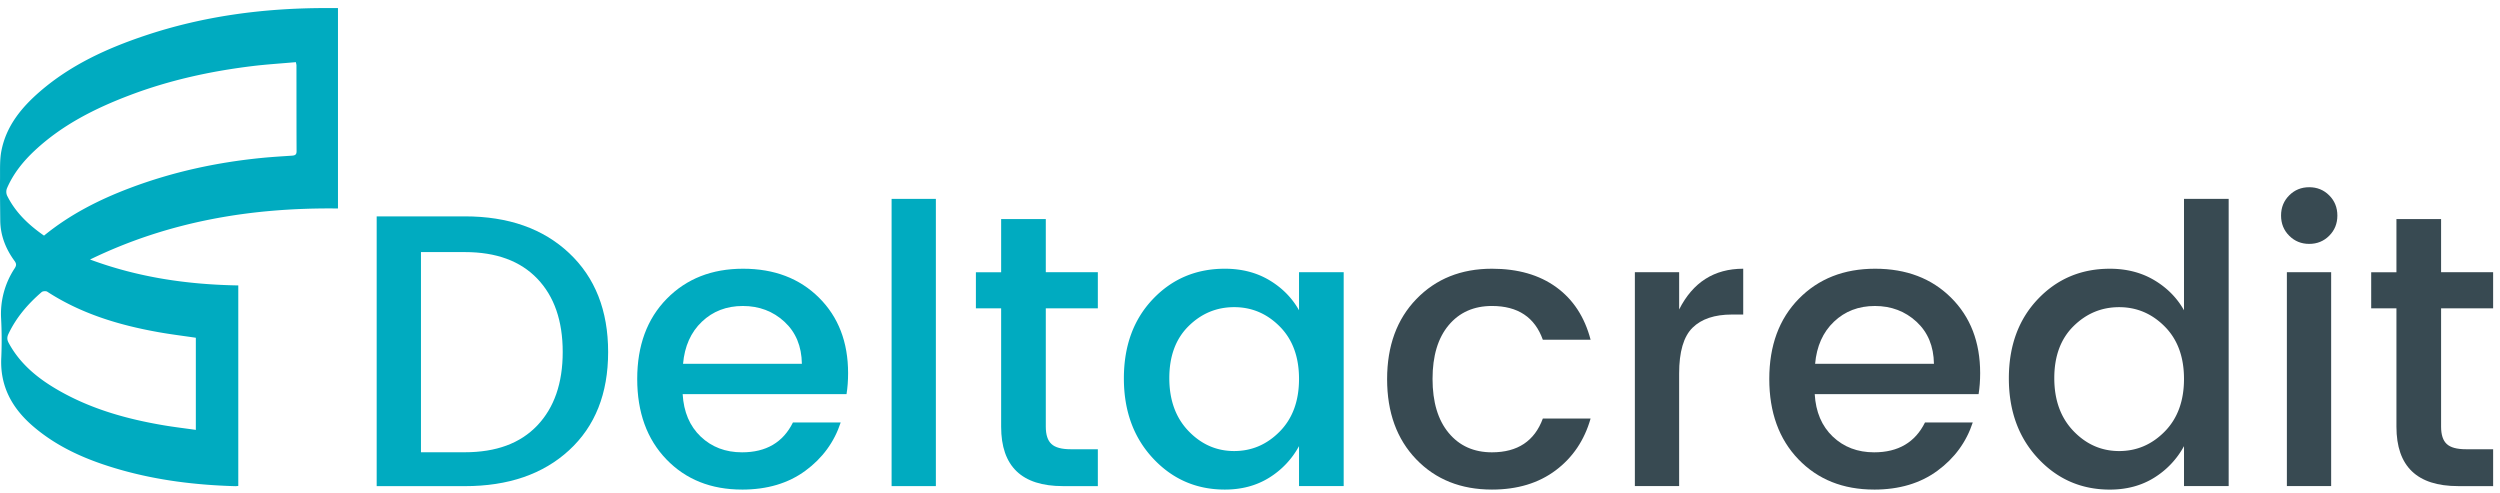
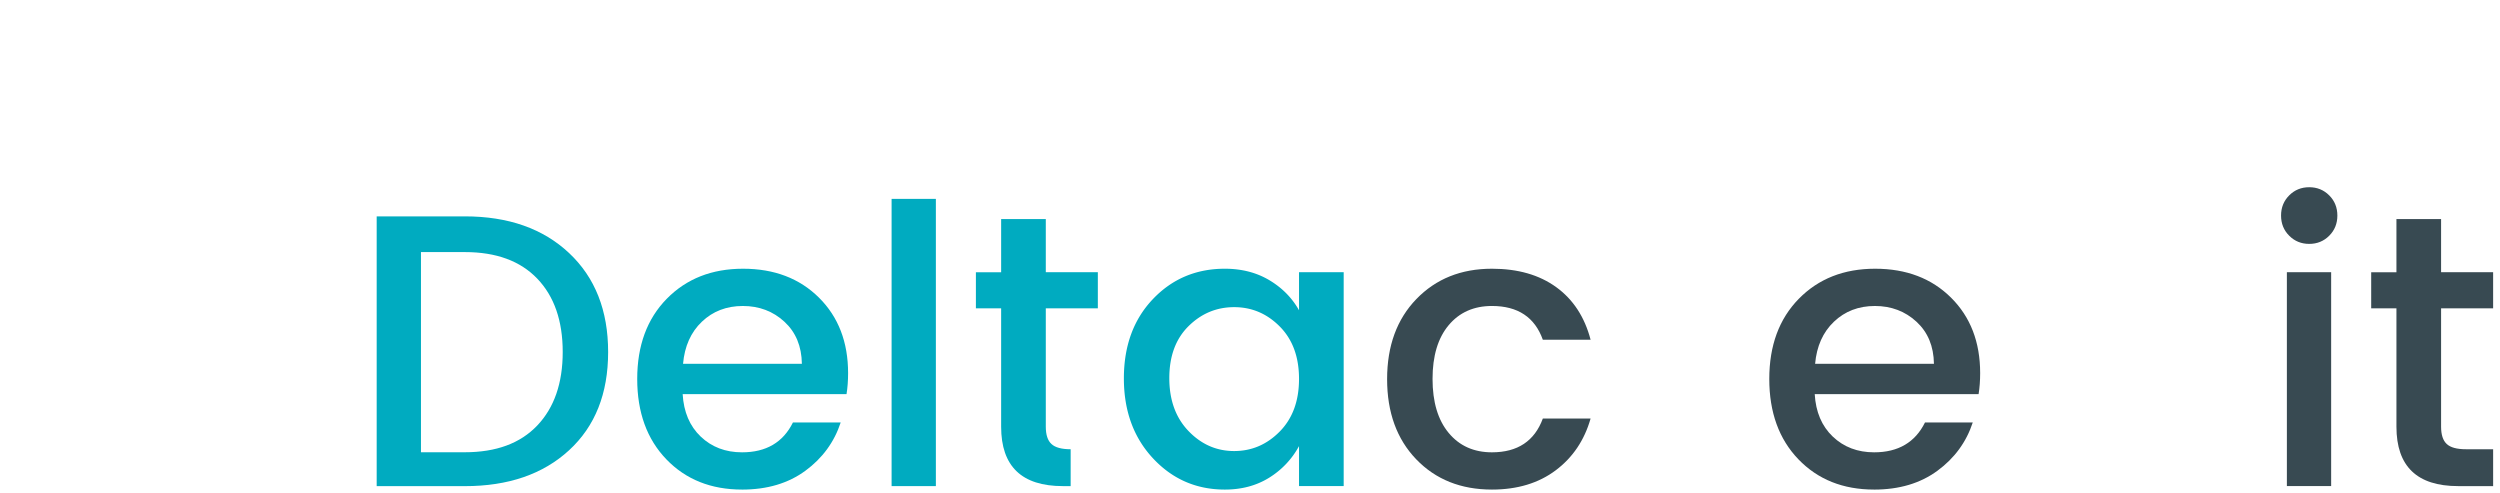
<svg xmlns="http://www.w3.org/2000/svg" width="223" height="44" viewBox="0 0 223 44">
  <defs>
    <clipPath id="legqa">
      <path d="M30.147.72H0v42.647h30.147V.72z" />
    </clipPath>
    <clipPath id="legqb">
      <path d="M56.84 43.67h18.81v-19.7H56.84v19.7z" />
    </clipPath>
    <clipPath id="legqc">
      <path d="M0 43.669h222.388V.72H0z" />
    </clipPath>
  </defs>
  <g>
    <g>
      <g>
        <g />
        <g clip-path="url(#legqa)">
-           <path fill="#00abc0" d="M20.997 43.367c-3.465-.097-6.888-.508-10.23-1.457-2.846-.808-5.547-1.933-7.822-3.891-1.867-1.607-2.958-3.57-2.83-6.12a37.079 37.079 0 0 0-.017-3.503 7.366 7.366 0 0 1 1.21-4.461c.162-.247.171-.408-.01-.657C.513 22.203.035 21.009.023 19.659c-.01-1.251-.032-2.503-.02-3.754.007-.815-.032-1.647.12-2.438.431-2.24 1.814-3.906 3.488-5.345C6.34 5.777 9.55 4.312 12.924 3.18 18.116 1.437 23.471.73 28.931.72h1.216v17.877c-7.673-.09-15.055 1.123-22.116 4.552 4.35 1.613 8.73 2.234 13.224 2.312v17.885c-.127.011-.192.023-.258.021M22.472 5.9c-3.72.456-7.362 1.255-10.875 2.585-3.094 1.171-6.02 2.639-8.47 4.918-1.047.974-1.938 2.074-2.507 3.398a.863.863 0 0 0 .011.643c.742 1.507 1.922 2.616 3.295 3.574 2.314-1.891 4.924-3.213 7.685-4.254 3.767-1.421 7.666-2.27 11.667-2.67.912-.092 1.829-.145 2.744-.207.26-.018.434-.06.432-.394-.011-2.554-.007-5.11-.01-7.663 0-.064-.022-.127-.052-.286-1.334.119-2.632.198-3.92.356m-8.364 23.724c-3.506-.627-6.873-1.642-9.896-3.606-.115-.074-.396-.053-.5.038-1.223 1.056-2.264 2.26-2.961 3.736-.136.287-.128.517.021.792 1.028 1.908 2.64 3.202 4.476 4.251 2.905 1.662 6.075 2.547 9.35 3.101.936.158 1.88.27 2.87.41v-8.219c-1.122-.166-2.247-.304-3.36-.503" />
-         </g>
+           </g>
      </g>
      <g>
        <path fill="#00abc0" d="M41.463 19.3c3.88 0 6.98 1.091 9.301 3.273 2.321 2.18 3.482 5.124 3.482 8.828 0 3.705-1.16 6.625-3.482 8.76-2.32 2.135-5.42 3.203-9.3 3.203H33.6V19.3zM37.55 40.341h3.914c2.795 0 4.948-.795 6.461-2.388 1.513-1.592 2.269-3.777 2.269-6.557 0-2.78-.756-4.96-2.269-6.54-1.513-1.58-3.666-2.37-6.46-2.37h-3.915z" />
      </g>
      <g>
        <g />
        <g clip-path="url(#legqb)">
          <path fill="#00abc0" d="M66.193 43.67c-2.771 0-5.023-.9-6.755-2.7-1.732-1.8-2.598-4.19-2.598-7.167 0-2.978.878-5.36 2.633-7.15 1.755-1.789 4.024-2.683 6.807-2.683 2.782 0 5.04.86 6.772 2.58 1.732 1.719 2.598 3.964 2.598 6.734 0 .67-.046 1.292-.139 1.87H60.893c.092 1.592.63 2.856 1.61 3.79.982.935 2.212 1.403 3.69 1.403 2.148 0 3.66-.888 4.538-2.666h4.26c-.577 1.755-1.627 3.191-3.152 4.31-1.524 1.12-3.406 1.68-5.646 1.68m3.776-14.975c-1.016-.935-2.252-1.402-3.707-1.402s-2.673.467-3.654 1.402c-.982.935-1.542 2.187-1.68 3.757h10.6c-.023-1.57-.543-2.822-1.56-3.757" />
        </g>
      </g>
      <g />
      <g clip-path="url(#legqc)">
        <path fill="#00abc0" d="M79.53 43.361h3.949V17.74H79.53z" />
      </g>
      <g clip-path="url(#legqc)">
-         <path fill="#00abc0" d="M97.927 27.503h-4.642v10.561c0 .716.168 1.23.503 1.54.334.312.906.468 1.714.468h2.425v3.289H94.81c-3.672 0-5.508-1.766-5.508-5.297v-10.56H87.05v-3.22h2.252V19.54h3.983v4.743h4.642z" />
+         <path fill="#00abc0" d="M97.927 27.503h-4.642v10.561c0 .716.168 1.23.503 1.54.334.312.906.468 1.714.468v3.289H94.81c-3.672 0-5.508-1.766-5.508-5.297v-10.56H87.05v-3.22h2.252V19.54h3.983v4.743h4.642z" />
      </g>
      <g clip-path="url(#legqc)">
        <path fill="#00abc0" d="M102.848 40.884c-1.732-1.859-2.598-4.236-2.598-7.133 0-2.897.86-5.25 2.58-7.063 1.72-1.812 3.863-2.718 6.427-2.718 1.5 0 2.823.341 3.966 1.021 1.143.682 2.026 1.576 2.65 2.684v-3.393h3.984v19.077h-3.984v-3.566a7.54 7.54 0 0 1-2.667 2.821c-1.132.704-2.448 1.056-3.95 1.056-2.54 0-4.676-.928-6.408-2.786m11.31-2.398c1.143-1.164 1.715-2.727 1.715-4.688 0-1.96-.572-3.517-1.715-4.67-1.143-1.154-2.5-1.73-4.07-1.73-1.57 0-2.927.565-4.07 1.695-1.143 1.13-1.715 2.676-1.715 4.636s.572 3.535 1.715 4.722c1.143 1.189 2.5 1.782 4.07 1.782 1.57 0 2.927-.583 4.07-1.747" />
      </g>
      <g clip-path="url(#legqc)">
        <path fill="#384a52" d="M126.328 40.97c-1.732-1.8-2.598-4.184-2.598-7.15s.871-5.349 2.615-7.15c1.744-1.8 3.99-2.7 6.738-2.7 2.31 0 4.22.548 5.733 1.645 1.512 1.095 2.534 2.66 3.066 4.691h-4.261c-.716-2.008-2.229-3.013-4.538-3.013-1.617 0-2.905.571-3.862 1.714-.959 1.143-1.438 2.742-1.438 4.795 0 2.055.48 3.66 1.438 4.813.957 1.155 2.245 1.732 3.862 1.732 2.286 0 3.799-1.005 4.538-3.013h4.26c-.553 1.939-1.593 3.48-3.117 4.622s-3.418 1.714-5.681 1.714c-2.771 0-5.023-.9-6.755-2.7" />
      </g>
      <g clip-path="url(#legqc)">
-         <path fill="#384a52" d="M149.78 24.282v3.323c1.223-2.423 3.128-3.635 5.715-3.635v4.086h-1.005c-1.547 0-2.72.392-3.516 1.177-.797.784-1.195 2.146-1.195 4.085v10.04h-3.949V24.283z" />
-       </g>
+         </g>
      <g clip-path="url(#legqc)">
        <path fill="#384a52" d="M167.173 43.67c-2.771 0-5.023-.9-6.755-2.7-1.732-1.8-2.598-4.19-2.598-7.167 0-2.978.878-5.36 2.633-7.15 1.755-1.789 4.024-2.683 6.807-2.683 2.782 0 5.04.86 6.772 2.58 1.732 1.719 2.598 3.964 2.598 6.734 0 .67-.046 1.292-.139 1.87h-14.618c.092 1.592.63 2.856 1.61 3.79.982.935 2.212 1.403 3.69 1.403 2.148 0 3.66-.888 4.538-2.666h4.26c-.577 1.755-1.627 3.191-3.152 4.31-1.524 1.12-3.406 1.68-5.646 1.68m3.776-14.975c-1.016-.935-2.252-1.402-3.707-1.402s-2.673.467-3.654 1.402c-.982.935-1.542 2.187-1.68 3.757h10.6c-.023-1.57-.543-2.822-1.56-3.757" />
      </g>
      <g clip-path="url(#legqc)">
-         <path fill="#384a52" d="M181.788 40.885c-1.732-1.858-2.598-4.236-2.598-7.133 0-2.896.86-5.25 2.58-7.063 1.72-1.812 3.863-2.718 6.427-2.718 1.5 0 2.823.342 3.966 1.022 1.143.681 2.026 1.575 2.65 2.683V17.74h3.984v25.62h-3.984v-3.566a7.54 7.54 0 0 1-2.667 2.822c-1.132.704-2.448 1.056-3.95 1.056-2.54 0-4.676-.928-6.408-2.787m11.31-2.398c1.143-1.164 1.715-2.727 1.715-4.688 0-1.96-.572-3.517-1.715-4.67-1.143-1.153-2.5-1.73-4.07-1.73-1.57 0-2.927.565-4.07 1.695-1.143 1.13-1.715 2.676-1.715 4.636s.572 3.535 1.715 4.723c1.143 1.188 2.5 1.781 4.07 1.781 1.57 0 2.927-.582 4.07-1.747" />
-       </g>
+         </g>
      <g clip-path="url(#legqc)">
        <path fill="#384a52" d="M208.493 19.227c0-.714-.243-1.315-.728-1.8-.484-.485-1.08-.727-1.784-.727s-1.299.242-1.783.727c-.486.485-.728 1.086-.728 1.8 0 .716.242 1.317.728 1.8.484.486 1.08.728 1.783.728.705 0 1.3-.242 1.784-.727.485-.484.728-1.085.728-1.8zM203.99 43.36h3.949V24.282h-3.95z" />
      </g>
      <g clip-path="url(#legqc)">
        <path fill="#384a52" d="M222.387 27.503h-4.642v10.561c0 .716.168 1.23.503 1.54.334.312.906.468 1.714.468h2.425v3.289h-3.117c-3.672 0-5.508-1.766-5.508-5.297v-10.56h-2.252v-3.22h2.252V19.54h3.983v4.743h4.642z" />
      </g>
    </g>
  </g>
</svg>